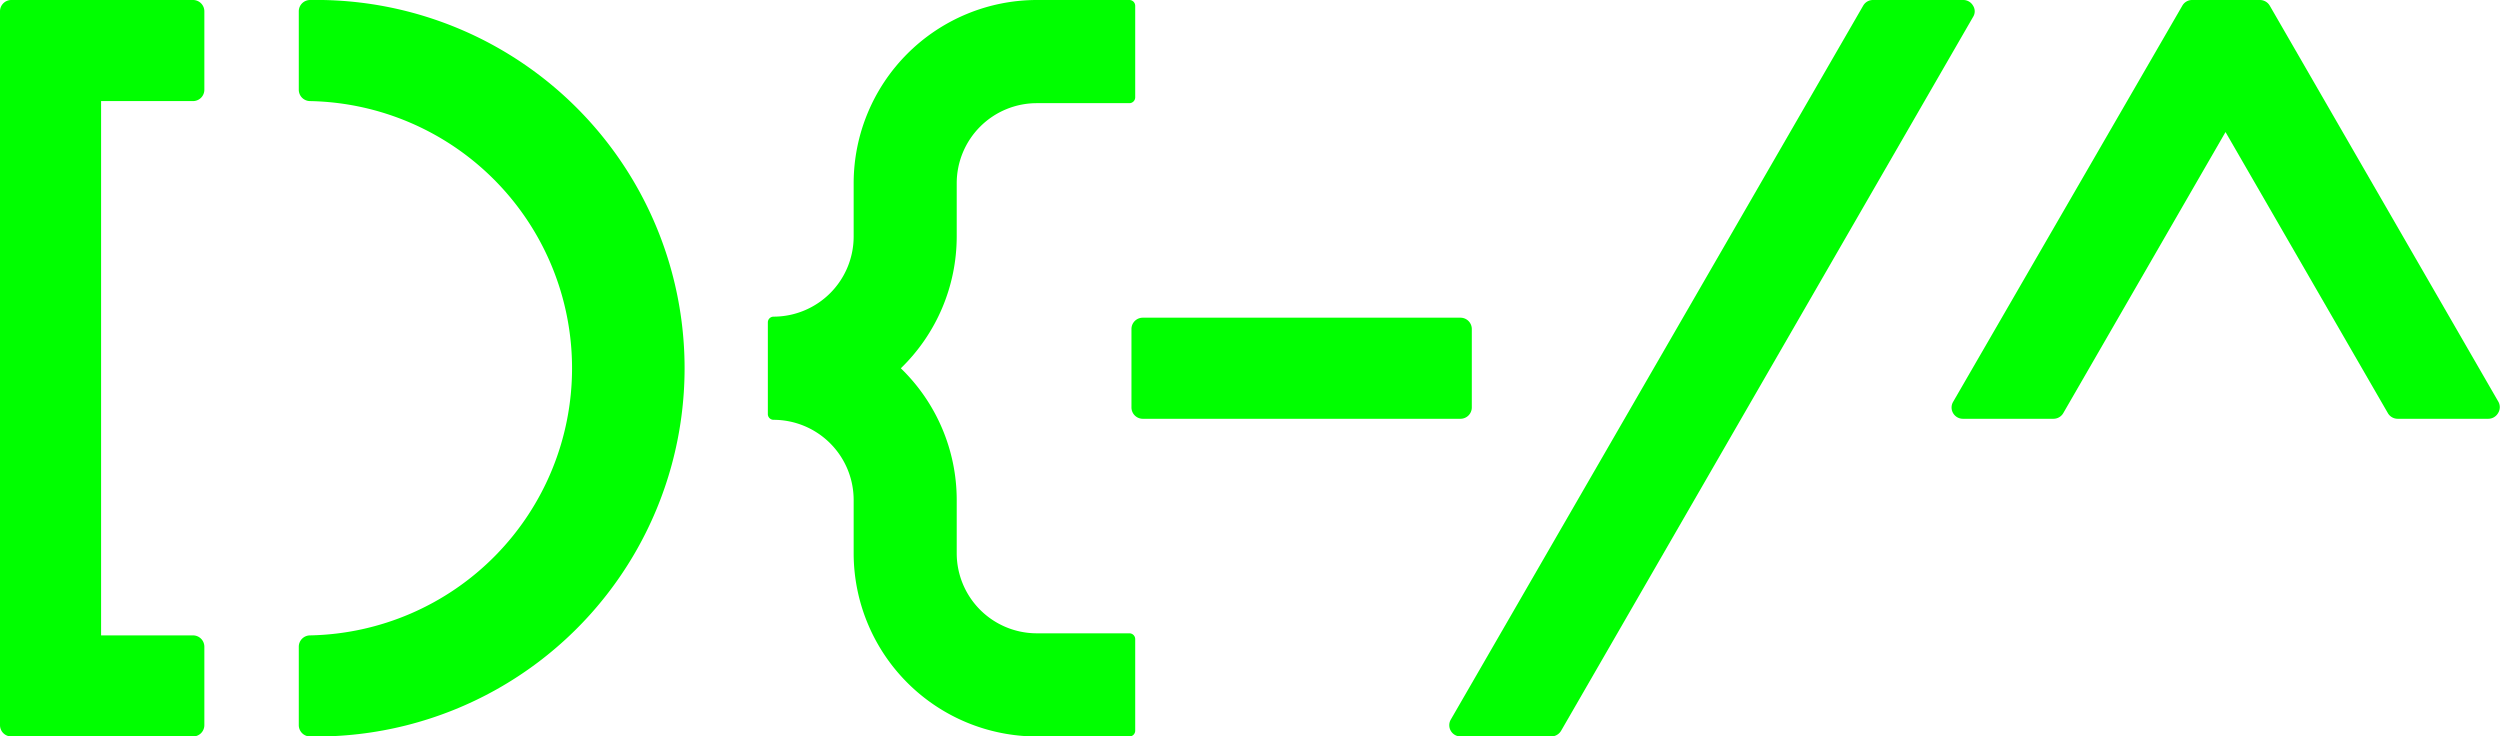
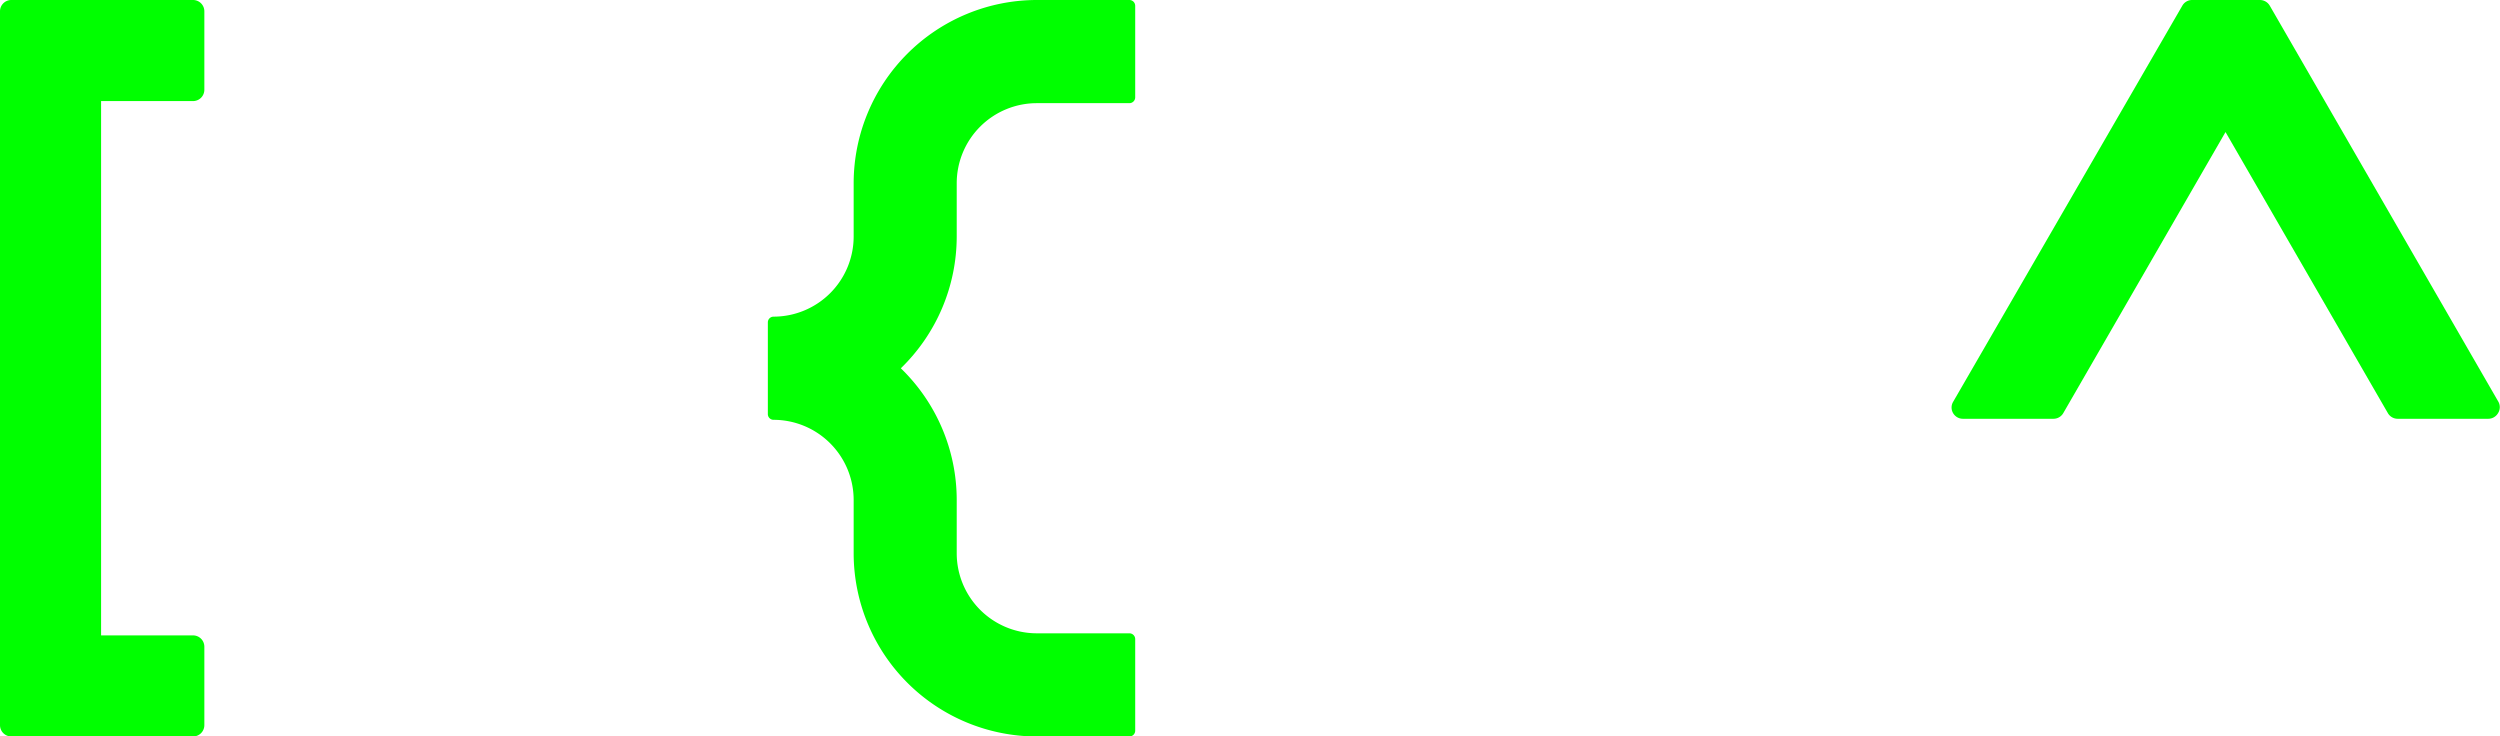
<svg xmlns="http://www.w3.org/2000/svg" viewBox="0 0 240.64 70.89">
  <defs>
    <style>.cls-1{fill:lime;}</style>
  </defs>
  <title>dgm</title>
  <g id="Layer_2" data-name="Layer 2">
    <g id="Layer_1-2" data-name="Layer 1">
-       <path class="cls-1" d="M29.85,0a1.09,1.09,0,0,0-1.09,1.09V8.64a1.09,1.09,0,0,0,1.09,1.09,25.72,25.72,0,0,1,0,51.43,1.09,1.09,0,0,0-1.09,1.09V69.8a1.09,1.09,0,0,0,1.09,1.09A35.45,35.45,0,1,0,29.85,0Z" />
-       <path class="cls-1" d="M189,0h-8.72a1.08,1.08,0,0,0-.94.55L139.65,69.26a1.07,1.07,0,0,0,0,1.09,1.09,1.09,0,0,0,.94.54h8.72a1.12,1.12,0,0,0,.95-.54L189.92,1.63a1,1,0,0,0,0-1.08A1.08,1.08,0,0,0,189,0Z" />
-       <path class="cls-1" d="M140.59,30.58H110a1.09,1.09,0,0,0-1.09,1.09v7.55A1.09,1.09,0,0,0,110,40.31h30.58a1.09,1.09,0,0,0,1.09-1.09V31.67a1.09,1.09,0,0,0-1.09-1.09Z" />
      <path class="cls-1" d="M18.58,0H1.09A1.09,1.09,0,0,0,0,1.09V69.8a1.09,1.09,0,0,0,1.09,1.09H18.58a1.09,1.09,0,0,0,1.09-1.09V62.25a1.09,1.09,0,0,0-1.09-1.09H9.73V9.73h8.85a1.09,1.09,0,0,0,1.09-1.09V1.09A1.09,1.09,0,0,0,18.58,0Z" />
      <path class="cls-1" d="M240.49,38.68,218.48.55a1.1,1.1,0,0,0-.95-.55H211a1.08,1.08,0,0,0-.94.55L188,38.68a1.07,1.07,0,0,0,0,1.09,1.09,1.09,0,0,0,.94.54h8.72a1.09,1.09,0,0,0,.94-.54l15.62-27.06,15.63,27.06a1.09,1.09,0,0,0,.94.54h8.72a1.09,1.09,0,0,0,.94-.54A1.07,1.07,0,0,0,240.49,38.68Z" />
      <path class="cls-1" d="M92.09,17.64A7.71,7.71,0,0,1,99.8,9.93h8.91a.56.56,0,0,0,.56-.56V.55a.56.56,0,0,0-.56-.55H99.8A17.65,17.65,0,0,0,82.17,17.64v5.13a7.72,7.72,0,0,1-7.71,7.71.55.55,0,0,0-.55.55v8.83a.55.55,0,0,0,.55.55,7.72,7.72,0,0,1,7.71,7.71v5.13A17.65,17.65,0,0,0,99.8,70.89h8.91a.56.56,0,0,0,.56-.55V61.52a.56.56,0,0,0-.56-.56H99.8a7.71,7.71,0,0,1-7.71-7.71V48.12a17.64,17.64,0,0,0-5.38-12.67,17.68,17.68,0,0,0,5.38-12.68Z" />
    </g>
  </g>
</svg>